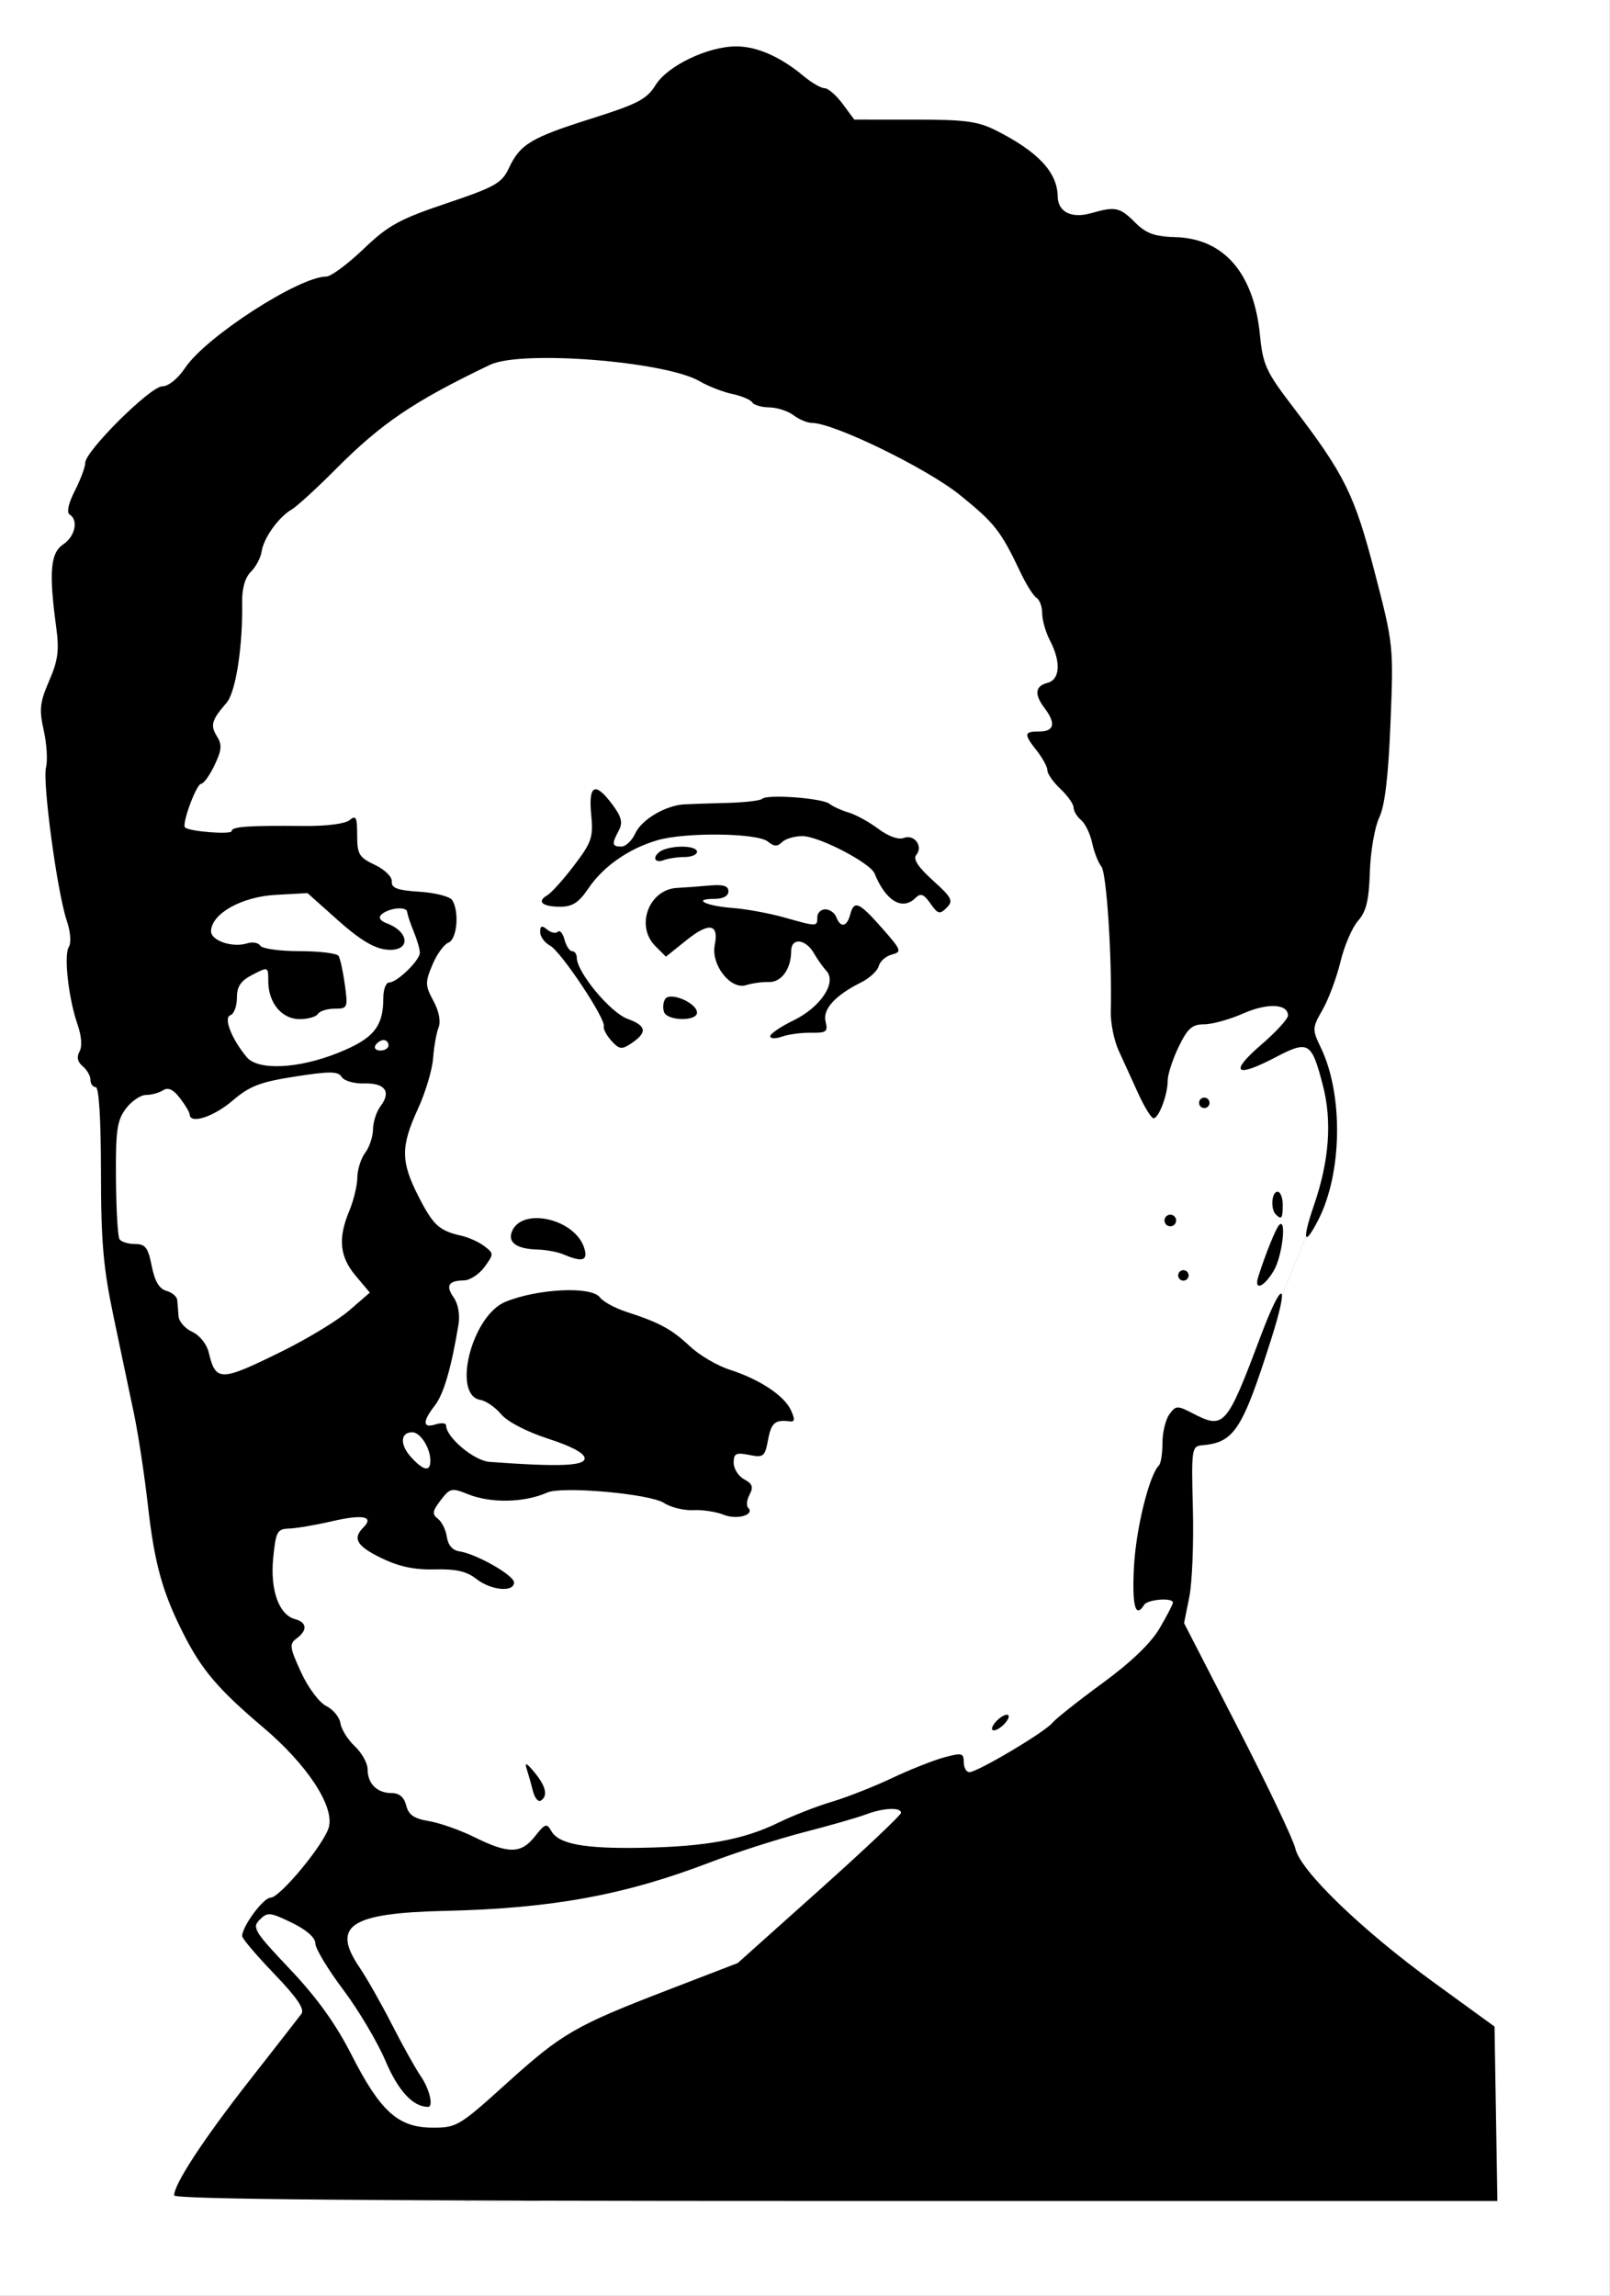
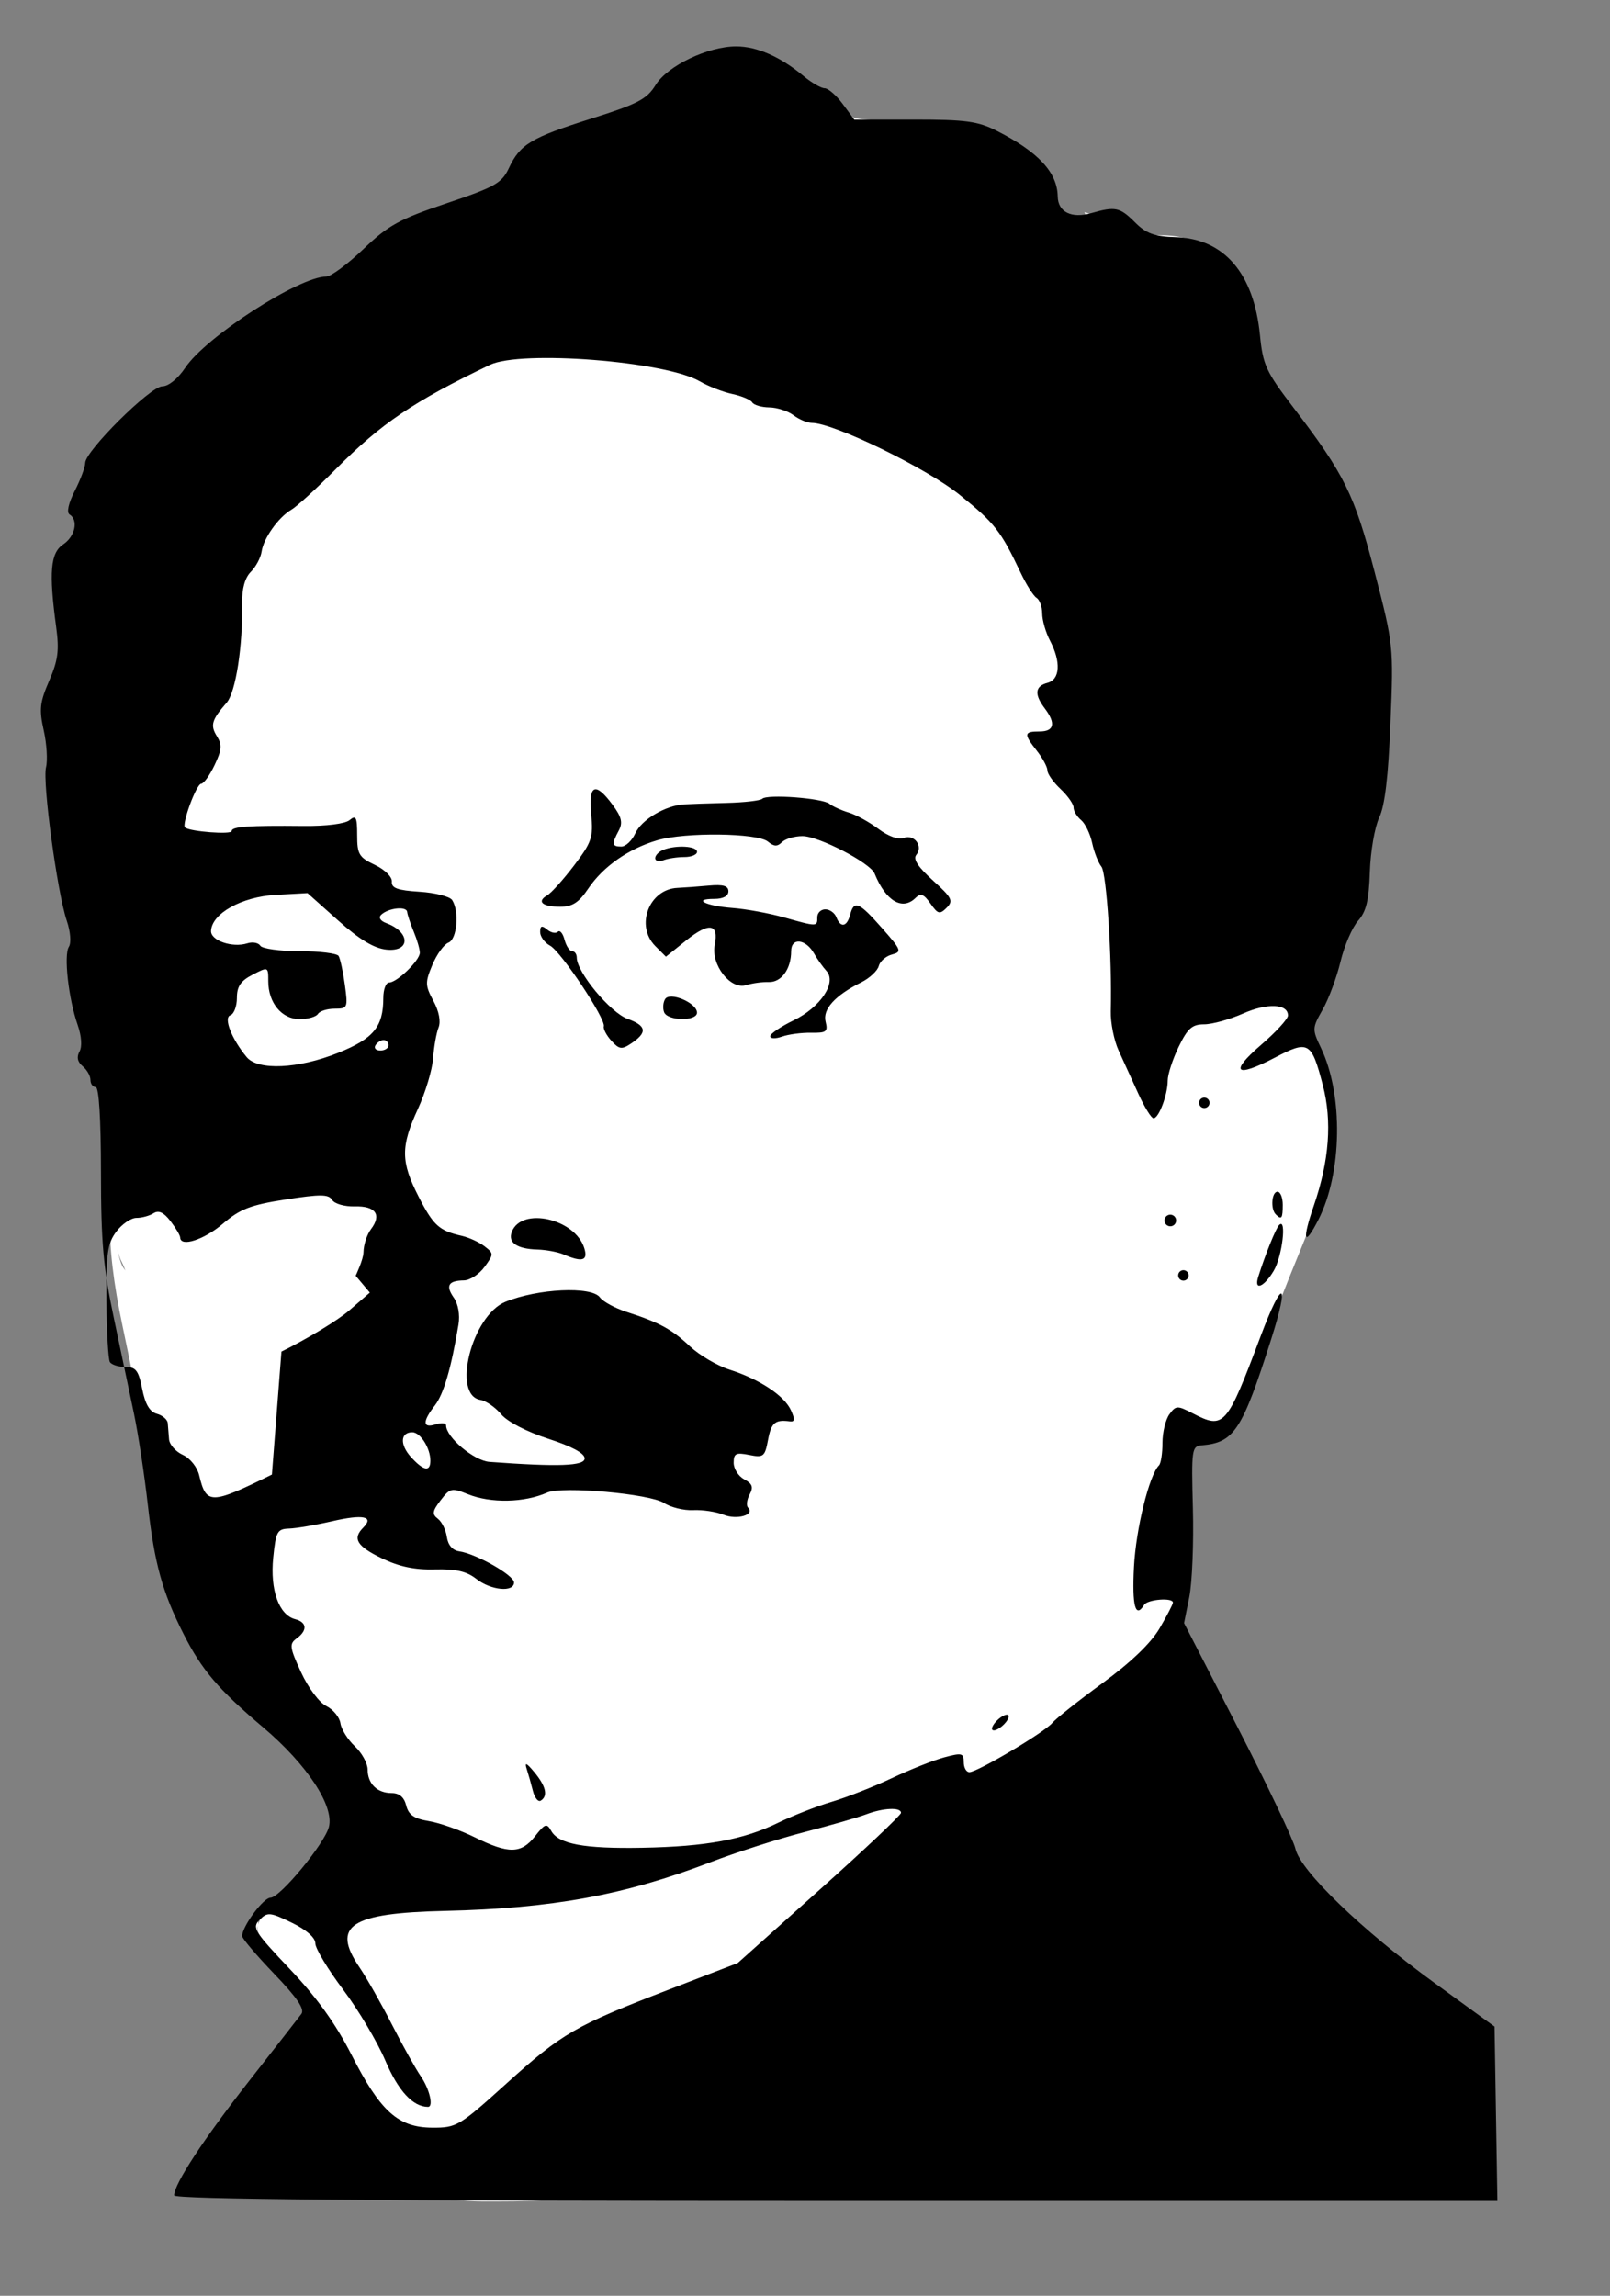
<svg xmlns="http://www.w3.org/2000/svg" version="1.1" viewBox="0 0 307.88 439">
  <rect x="0" y="0" width="307.88" height="439" fill="#808080" stroke="none" />
  <g transform="translate(-1141.1 -234.28)">
    <path d="m1281.8 243.31c-5.342 0.425-10.822 2.938-13.969 7.062-2.167 2.841-4.134 3.894-11.969 6.312-10.886 3.36-14.418 5.509-16.281 9.969-1.227 2.937-2.206 3.488-11.156 6.188-8.582 2.588-10.486 3.593-15.531 8.219-3.918 3.592-7.365 5.767-10.781 6.781-6.481 1.925-19.352 10.605-23.875 16.125-1.942 2.37-4.177 4.312-4.969 4.312-0.792 0-3.815 2.287-6.75 5.062-6.61 6.252-12.202 16.949-10.375 19.875 0.971 1.555 0.726 2.386-1.5 5.031-2.95 3.506-3.274 6.226-1.594 14.062 0.966 4.502 0.847 5.889-1.062 11.125-1.654 4.536-1.991 6.979-1.438 10.156 0.401 2.302 0.651 5.987 0.563 8.188-0.089 2.2 0.761 9.85 1.906 17 1.145 7.15 2.198 16.15 2.344 20 0.146 3.85 0.837 8.714 1.531 10.812 0.694 2.099 1.04 4.737 0.75 5.844-0.378 1.447-0.14 1.858 0.875 1.469 0.097-0.037 0.207-0.084 0.312-0.094-0.11 0.089-0.212 0.214-0.312 0.375-0.406 0.657-0.196 1.824 0.469 2.625 0.328 0.396 0.691 0.701 1.031 0.938-1.275-0.475-1.231-0.324 0.25 1.312 1.214 1.341 1.718 3.852 1.812 8.812l0.156 6.906 0.687-5.562c0.185-1.43 0.478-2.708 0.813-3.906-1.145 5.259-1.306 14.868-0.531 21.406-0.112-0.899-0.237-1.838-0.312-2.812l-0.625-8.125-0.156 8.5c-0.1 5.758 0.693 12.371 2.406 20.5 3.944 18.717 5.239 26.216 6.469 37 2.017 17.687 7.874 28.457 22.25 40.938 7.804 6.775 11.719 12.411 11.719 16.875 0 2.831-5.304 10.072-10.688 14.594-1.175 0.987-1.928 1.74-2.188 2.125 0.171 0.03 0.346 0.049 0.531 0.094 0.953-0.373 2.152-0.297 3.906 0.281l0.5 0.219c-1.776-0.602-3.127-0.754-4.156-0.438 0.255 0.068 0.498 0.125 0.781 0.219l0.5 0.219c-0.51-0.173-0.964-0.308-1.406-0.406-1.088 0.384-1.8 1.329-2.281 2.844-0.175 0.552-0.114 1.183 0.281 2-0.385-0.711-0.53-1.272-0.406-1.594 0.06-0.157 0.095-0.28 0.125-0.406 0.144-0.602-0.029-0.854-0.5-0.562-2.081 1.286-0.807 4.03 4.5 9.594 3.025 3.171 5.5 6.284 5.5 6.938 0 5e-3 4e-4 0.026 0 0.031 0.042 0.05 0.085 0.107 0.125 0.156-0.01-9.8e-4 -0.021 3.3e-4 -0.031 0-0.036-0.045-0.088-0.08-0.125-0.125-0.134 0.807-4.042 6.262-8.844 12.281-9.141 11.459-15.125 20.597-15.125 23.156 0 0.792 6.15-0.733 37.844-0.562 5.755 0.028 12.173 1.983 19.594 2 1.063 3e-3 1.774-3e-3 2.875 0 16.672 0.035 37.139-2.375 63.469-2.375 1.173 5e-5 1.43 0 2.625 0l123.78 1.156-0.281-15.5-0.281-16.75-10.75-8.031c-12.116-9.048-26.75-23.039-26.75-25.594 0-0.928-4.661-10.847-10.344-22.031l-10.313-20.344 0.031-1.75 0.156-15.25 0.219-16.969 3.625-2.094c1.975-0.467 3.567-0.116 4.75-1.469-0.757 0.24-1.578 0.199-2.5-0.125-1.005 0.454-2.123 0.343-3.438-0.25l-0.594-0.375c1.482 0.76 2.713 0.95 3.813 0.531-0.117-0.046-0.224-0.102-0.344-0.156l-0.594-0.375c0.394 0.202 0.763 0.347 1.125 0.469 0.01 3e-3 0.021-3e-3 0.031 0 1.483-0.686 2.723-2.556 3.969-5.688 0.953-2.395 1.638-4.132 2.5-6.312-0.567 1.828-1.643 4.674-2.687 7.062-1.172 2.679-2.307 4.321-3.625 5 0.934 0.28 1.767 0.299 2.531 0 0.28-0.342 0.535-0.721 0.781-1.125 2.141-3.509 5.318-13.557 4.531-14.344-0.049-0.048-0.126-0.059-0.188-0.031 0.572-1.452 1.221-3.086 1.75-4.438 0.175-4e-3 0.479-0.297 0.812-0.812 0.533-0.825 0.969-1.95 0.969-2.5 0-0.232 0.162-0.221 0.188-0.125 3.35-8.593 6.042-14.895 7.75-19.312-0.679 2.003-1.052 2.509-0.406 1.625 1.194-1.632 3.558-9.598 2.875-10.281-0.077-0.077-0.33 0.679-0.625 1.625 1.747-7.639 0.728-16.925-2.719-24.281-0.15 0.236-0.693-0.243-1.313-1.062 0.201 0.069 0.76-0.133 0.844 0.031 0.168 0.327 0.311 0.664 0.469 1 0.077-0.161 0.024-0.568-0.25-1.281-0.188-0.49-0.092-1.377 0.219-2.5-0.127-0.204-0.231-0.418-0.344-0.625 0.127 0.163 0.248 0.336 0.344 0.562 0.318-1.132 0.773-2.305 1.469-3.656 1.333-2.588 2.729-6.519 3.125-8.719 0.396-2.2 1.639-5.215 2.75-6.719 1.433-1.94 2.195-4.992 2.625-10.5 0.334-4.271 1.228-8.906 2-10.281 1.053-1.875 1.422-7 1.469-20.5 0.061-17.6-0.01-18.257-3.312-29.5-3.521-11.983-6.564-17.675-15.344-28.75-4.426-5.583-5.044-6.989-5.938-13.438-0.55-3.966-1.584-8.382-2.312-9.781-2.966-5.698-8.667-9.031-15.406-9.031-2.756 0-4.411-0.695-6.188-2.594-1.172-1.252-1.929-1.867-3.062-2.094-0.411 0.043-0.597 1.216-1.094 1.281-1.674 0.22-3.314-0.852-4.406-1-0.02 2e-3 0.965 1.373 0.188 1.375-4.454 0.011-6.562-1.26-6.562-4.469 0-3.256-3.462-8.158-9.344-11.531-4.899-2.81-5.746-1.379-16.969-1.969-2.41-0.127-1.167-1-1.531-1-10.596-0.012-10.384-0.109-12.969-2.875-1.482-1.586-4.037-3.65-5.688-4.562-1.65-0.913-4.537-2.742-6.406-4.094-2.037-1.474-4.595-2.25-7.344-2.438-0.01-7e-4 -0.021 6.9e-4 -0.031 0zm-104 126.07c-0.142 0.453-0.249 0.946-0.344 1.438 0.045-0.231 0.069-0.463 0.125-0.688 0.062-0.255 0.142-0.504 0.219-0.75zm2.875 0c-0.142 0.453-0.249 0.946-0.344 1.438 0.045-0.231 0.069-0.463 0.125-0.688 0.062-0.255 0.142-0.504 0.219-0.75zm75.25 20.281c0.062 0.01 0.129 0.053 0.188 0.094-0.124-0.074-0.242-0.105-0.375-0.062 0.066-0.021 0.126-0.042 0.188-0.031zm2.875 0c0.062 0.01 0.129 0.053 0.188 0.094-0.124-0.074-0.242-0.105-0.375-0.062 0.066-0.021 0.126-0.042 0.188-0.031zm20.312 1.219c0-6e-3 0.031 6e-3 0.031 0-0.028 0.057-0.062 0.126-0.062 0.188 0-0.062 0-0.13 0.031-0.188zm2.875 0c0-6e-3 0.031 6e-3 0.031 0-0.028 0.057-0.062 0.126-0.062 0.188 0-0.062 0-0.13 0.031-0.188zm4.781 23.031c0.01 0.012 0.021 0.019 0.031 0.031 0.029 0.056 0.043 0.126 0.062 0.188 0.01 0.033 0.021 0.059 0.031 0.094 0.01 0.044 0 0.077 0 0.125-0.018-0.16-0.058-0.316-0.125-0.438zm2.875 0c0.01 0.012 0.021 0.019 0.031 0.031 0.029 0.056 0.043 0.126 0.062 0.188 0.01 0.033 0.021 0.059 0.031 0.094 0.01 0.044 0 0.077 0 0.125-0.018-0.16-0.058-0.316-0.125-0.438zm95.938 10.656c0.082 0.018 0.17 0.041 0.25 0.062 0.157 0.057 0.304 0.119 0.469 0.188 0.095 0.039 0.193 0.101 0.281 0.156-0.321-0.163-0.661-0.301-1-0.406zm2.875 0c0.082 0.018 0.17 0.041 0.25 0.062 0.157 0.057 0.304 0.119 0.469 0.188 0.563 0.233 1.061 0.507 1.5 0.781 0.366 0.278 0.147 1.447 0.156 2.25-0.685-1.561-1.24-2.929-2.375-3.281zm-1.75 0.5c0.257 0.138 0.533 0.288 0.781 0.469-0.261-0.096-0.509-0.278-0.781-0.469zm0.812 0.5c0.092 0.029 0.185 0.042 0.281 0.031 1.477-0.161 0.95 0.821 1.344 1.375 0.014 0.106 0.042 0.22 0.094 0.312-0.569-0.719-1.13-1.284-1.719-1.719zm1.75 1.75c0.063 0.101 0.144 0.179 0.25 0.25 0.232 0.395 0.555 0.655 0.75 1.125 0.039 0.095 0.084 0.188 0.125 0.281-0.382-0.628-0.747-1.175-1.125-1.656zm-208.2 0.18c-0.05 0.144-0.069 0.3-0.094 0.438s-0.053 0.264-0.062 0.406c0.01-0.14 0.01-0.274 0.031-0.406 0-1e-3 0.031 1e-3 0.031 0 0.01-0.03-0.01-0.063 0-0.094 0.023-0.112 0.055-0.228 0.094-0.344zm2.875 0c-0.05 0.144-0.069 0.3-0.094 0.438s-0.053 0.264-0.062 0.406c0.01-0.14 0.01-0.274 0.031-0.406 0-1e-3 0.031 1e-3 0.031 0 0.01-0.03-0.01-0.063 0-0.094 0.023-0.112 0.055-0.228 0.094-0.344zm206.72 0.375c0.209 0.476 0.432 0.94 0.687 1.438-0.057-0.077-0.136-0.131-0.187-0.219-0.212-0.141-0.343-0.355-0.375-0.594-0.099-0.138-0.12-0.357-0.125-0.625zm2.344 7.812c-0.252 0.196 0.698 1.795 1.188 3.906 0.56 2.413 1.215 4.222 1.438 4 0.62-0.62-1.635-7.372-2.5-7.906-0.053-0.032-0.089-0.028-0.125 0zm-232.59 2.125c0.122 0.142 0.253 0.268 0.344 0.438 0.05 0.093 0.079 0.162 0.125 0.25-0.145-0.231-0.306-0.464-0.469-0.688zm5.375 2.812c-1.516 1.185-2.908 2.704-3.844 4.281 0.235-0.457 0.48-0.904 0.75-1.312 0.034-0.052 0.059-0.105 0.094-0.156l1.187-1.25c0.501-0.536 1.147-1.069 1.813-1.562zm2.875 0c-1.516 1.185-2.908 2.704-3.844 4.281 0.235-0.457 0.48-0.904 0.75-1.312 0.034-0.052 0.059-0.105 0.094-0.156l1.187-1.25c0.501-0.536 1.147-1.069 1.813-1.562zm227.66 5.688c-0.155-0.121-0.25 0.925-0.25 2.781 0 2.475 0.199 3.487 0.438 2.25 0.238-1.238 0.238-3.263 0-4.5-0.06-0.309-0.136-0.491-0.188-0.531zm-1.719 12.188c-0.048 0.202 1 1.594-0.312 0.938 0.112-0.363 0.213-0.616 0.312-0.938zm-0.531 3.156c-0.324 1.007-0.698 2.148-1.219 3.5 0.233-0.702 0.508-1.578 0.781-2.625 0.104-0.399 0.286-0.594 0.438-0.875zm-154.59 7.625c0.01-6e-3 0.031 6e-3 0.031 0-0.066 0.072-0.12 0.171-0.156 0.25 0.036-0.084 0.054-0.173 0.125-0.25zm2.875 0c0.01-6e-3 0.031 6e-3 0.031 0-0.056 0.061-0.091 0.122-0.125 0.188 0.034-0.062 0.041-0.13 0.094-0.188zm-0.125 0.25c-0.029 0.07-0.055 0.147-0.062 0.219-0.01 0.082-0.022 0.166 0 0.25-0.048-0.163 0-0.317 0.062-0.469zm-78.719 3.5c0.245 1.1 0.546 1.974 0.875 2.594 0.23 0.433 0.457 0.988 0.688 1.594-0.029-0.051-0.065-0.079-0.094-0.125-0.071-0.113-0.149-0.228-0.219-0.312-0.433-0.522-0.877-1.908-1.25-3.75zm50.656 26.531c0.122-3e-3 0.231 0.035 0.344 0.062-0.207-0.052-0.45-0.051-0.688 0 0.119-0.027 0.231-0.059 0.344-0.062zm2.875 0c0.122-3e-3 0.231 0.035 0.344 0.062-0.207-0.052-0.45-0.051-0.688 0 0.119-0.027 0.231-0.059 0.344-0.062zm-3.5 0.125c0.018-7e-3 0.043 6e-3 0.062 0-0.204 0.068-0.414 0.156-0.625 0.281 0.191-0.113 0.377-0.215 0.563-0.281zm2.875 0c0.018-7e-3 0.043 6e-3 0.062 0-0.204 0.068-0.414 0.156-0.625 0.281 0.191-0.113 0.377-0.215 0.563-0.281zm148.5 17.75c0.01 9e-3 0.021-6e-3 0.031 0 0.152 0.958 0.274 1.882 0.469 2.969-0.196-1.094-0.347-2.008-0.5-2.969zm-173.3 81.96c-0.121 0.226 0 0.26 0.438 0.062-0.149-0.028-0.296-0.043-0.438-0.062zm6.625 2.5c0.146 0.07 0.271 0.12 0.406 0.188 0.123 0.067 0.261 0.154 0.375 0.219 0.049 0.028 0.078 0.066 0.125 0.094-0.276-0.16-0.573-0.327-0.906-0.5zm2.875 0c0.146 0.07 0.271 0.12 0.406 0.188 0.123 0.067 0.261 0.154 0.375 0.219 0.049 0.028 0.078 0.066 0.125 0.094-0.276-0.16-0.573-0.327-0.906-0.5zm0.406 15.406c0.335 0.395 0.716 0.798 1.031 1.188-0.01-9.8e-4 -0.021 3.3e-4 -0.031 0-0.32-0.395-0.658-0.784-1-1.188zm28.344 22.406c-0.114 0.086-0.231 0.2-0.344 0.281-0.314 0.227-0.637 0.457-0.937 0.656-0.191 0.127-0.408 0.259-0.594 0.375 0.581-0.371 1.192-0.817 1.875-1.312zm2.875 0c-0.114 0.086-0.231 0.2-0.344 0.281-0.314 0.227-0.637 0.457-0.937 0.656-0.191 0.127-0.408 0.259-0.594 0.375-0.139 0.086-0.272 0.139-0.406 0.219 0.671-0.415 1.457-0.933 2.281-1.531zm-7.344 2.625c-0.411 0.157-0.818 0.299-1.219 0.406-0.201 0.054-0.396 0.087-0.594 0.125-0.139 0.024-0.268 0.046-0.406 0.062 0.631-0.137 1.331-0.339 2.219-0.594zm2.875 0c-0.411 0.157-0.818 0.299-1.219 0.406-0.201 0.054-0.396 0.087-0.594 0.125-0.139 0.024-0.268 0.046-0.406 0.062 0.631-0.137 1.331-0.339 2.219-0.594z" fill="#fff" />
-     <path d="m1141.1 234.28v439h307.86v-439h-307.86zm140.72 9.031c0.01 6.9e-4 0.021-7e-4 0.031 0 2.748 0.187 5.306 0.964 7.344 2.438 1.869 1.352 4.756 3.181 6.406 4.094 1.65 0.913 4.206 2.977 5.688 4.562 2.584 2.766 2.368 2.863 12.964 2.875 0.365 4e-4 -0.874 0.884 1.536 1.01 11.223 0.589 12.069-0.851 16.969 1.959 5.881 3.373 9.344 8.286 9.344 11.541 0 3.208 2.111 4.484 6.565 4.473 0.778-2e-3 -0.21-1.387-0.191-1.389 1.092 0.148 2.735 1.232 4.409 1.011 0.497-0.066 0.68-1.249 1.091-1.293 1.133 0.226 1.891 0.841 3.062 2.094 1.777 1.899 3.432 2.594 6.188 2.594 6.739 0 12.441 3.333 15.406 9.031 0.728 1.4 1.763 5.815 2.312 9.781 0.894 6.448 1.512 7.855 5.938 13.438 8.78 11.075 11.823 16.767 15.344 28.75 3.303 11.243 3.374 11.9 3.312 29.5-0.047 13.5-0.416 18.625-1.469 20.5-0.772 1.375-1.666 6.01-2 10.281-0.431 5.508-1.192 8.56-2.625 10.5-1.111 1.504-2.354 4.519-2.75 6.719-0.396 2.2-1.792 6.131-3.125 8.719-0.696 1.351-1.155 2.533-1.473 3.665-0.191-0.453-0.489-0.688-0.714-1.071-0.212-0.141-0.343-0.355-0.375-0.594-0.394-0.554 0.222-2.518-0.272-2.893-0.439-0.274-0.937-0.548-1.5-0.781-0.165-0.068-0.312-0.131-0.469-0.188-0.08-0.021-0.168-0.044-0.25-0.062 1.699 0.527 2.081 3.243 3.58 5.652-0.31 1.123-0.407 2.01-0.219 2.5 0.761 1.984-0.094 1.581-1.125 0.188 0.094 0.18 0.81-0.103 0.906 0.085 3.877 7.559 5.046 17.466 3.156 25.496-0.048 0.202 1.005 1.585-0.308 0.929 0.473-1.538 0.861-2.844 0.969-2.737 0.683 0.684-1.681 8.649-2.875 10.281-0.884 1.209 0.115-0.132 1.237-4.438 0.139-0.532 0.45-0.714 0.585-1.201-1.337 4.284-4.682 11.762-9.254 23.504 0.258-0.219-0.098-0.397-0.098-0.054 0 0.55-0.436 1.675-0.969 2.5-0.333 0.516-0.638 0.808-0.812 0.812-0.529 1.351-1.178 2.985-1.75 4.438 0.062-0.027 0.139-0.017 0.188 0.031 0.787 0.787-2.39 10.835-4.531 14.344-0.246 0.404-0.502 0.783-0.781 1.125-0.764 0.299-1.597 0.28-2.531 0 1.318-0.679 2.453-2.321 3.625-5 1.045-2.388 2.12-5.234 2.687-7.062-0.862 2.181-1.547 3.917-2.5 6.312-1.246 3.131-2.486 5.001-3.969 5.688-0.01-3e-3 -0.022 3e-3 -0.031 0-0.362-0.121-0.731-0.267-1.125-0.469l0.594 0.375c0.12 0.054 0.227 0.111 0.344 0.156-1.1 0.419-2.33 0.229-3.813-0.531l0.594 0.375c1.314 0.593 2.432 0.704 3.438 0.25 0.922 0.324 1.743 0.365 2.5 0.125-1.183 1.353-2.776 0.99-4.751 1.457l-3.624 2.106-0.219 16.969-0.156 15.25-0.031 1.75 10.313 20.344c5.683 11.185 10.344 21.103 10.344 22.031 0 2.555 14.634 16.546 26.75 25.594l10.75 8.031 0.281 16.75 0.281 15.487-123.78-1.136c-1.195 0-1.449 5e-5 -2.622 0-26.33 0-46.798 2.403-63.47 2.368-1.101-3e-3 -1.812 3e-3 -2.875 0-7.421-0.017-13.842-1.96-19.596-1.988-31.694-0.17-37.841 1.342-37.841 0.55 0-2.559 5.984-11.697 15.125-23.156 4.802-6.02 8.71-11.474 8.844-12.281 0.037 0.045 0.089 0.08 0.125 0.125 0.01 3.3e-4 0.021-9.8e-4 0.031 0-0.04-0.05-0.083-0.106-0.125-0.156 4e-4 -5e-3 0-0.027 0-0.031 0-0.653-2.475-3.766-5.5-6.938-5.307-5.564-6.581-8.308-4.5-9.594 0.471-0.291 0.644-0.039 0.5 0.562 0.481-1.515 1.194-2.46 2.281-2.844 0.443 0.098 0.896 0.233 1.406 0.406l-0.5-0.219c-0.283-0.093-0.526-0.151-0.781-0.219 1.03-0.317 2.381-0.165 4.156 0.438l-0.5-0.219c-1.754-0.578-2.953-0.654-3.906-0.281-0.185-0.044-0.36-0.063-0.531-0.094 0.26-0.385 1.012-1.138 2.188-2.125 5.383-4.522 10.688-11.763 10.688-14.594 0-4.464-3.914-10.1-11.719-16.875-14.376-12.48-20.233-23.251-22.25-40.938-1.23-10.784-2.525-18.283-6.469-37-1.713-8.129-2.506-14.742-2.406-20.5l0.156-8.5 0.625 8.125c0.075 0.974 0.2 1.913 0.312 2.812-0.774-6.538-0.614-16.147 0.531-21.406-0.335 1.199-0.628 2.476-0.813 3.906l-0.687 5.562-0.156-6.906c-0.094-4.96-0.599-7.471-1.812-8.812-1.481-1.637-1.525-1.788-0.25-1.312-0.34-0.237-0.703-0.542-1.031-0.938-0.665-0.801-0.875-1.968-0.469-2.625 0.1-0.161 0.202-0.286 0.312-0.375-0.105 0.01-0.215 0.056-0.312 0.094-1.015 0.389-1.253-0.022-0.875-1.469 0.289-1.107-0.056-3.745-0.75-5.844-0.694-2.099-1.385-6.963-1.531-10.812-0.146-3.85-1.198-12.85-2.344-20-1.146-7.15-1.995-14.8-1.906-17 0.089-2.2-0.161-5.885-0.563-8.188-0.553-3.177-0.216-5.62 1.438-10.156 1.909-5.236 2.028-6.623 1.062-11.125-1.68-7.836-1.356-10.557 1.594-14.062 2.225-2.645 2.471-3.477 1.5-5.031-1.827-2.926 3.765-13.623 10.375-19.875 2.935-2.776 5.958-5.062 6.75-5.062 0.792 0 3.026-1.942 4.969-4.312 4.524-5.52 17.394-14.2 23.875-16.125 3.417-1.015 6.864-3.189 10.781-6.781 5.045-4.625 6.95-5.631 15.531-8.219 8.95-2.699 9.929-3.251 11.156-6.188 1.863-4.459 5.395-6.609 16.281-9.969 7.835-2.418 9.801-3.471 11.969-6.312 3.147-4.125 8.627-6.637 13.969-7.062l2e-4 -7e-5v2e-5zm-91.344 359.03c-0.03 0.126-0.065 0.249-0.125 0.406-0.123 0.321 0.021 0.883 0.406 1.594-0.395-0.817-0.456-1.448-0.281-2zm-12.7-232.96c-0.077 0.246-0.157 0.495-0.219 0.75-0.056 0.224-0.08 0.457-0.125 0.688 0.095-0.491 0.202-0.985 0.344-1.438zm2.875 0c-0.077 0.246-0.157 0.495-0.219 0.75-0.056 0.224-0.08 0.457-0.125 0.688 0.095-0.491 0.202-0.985 0.344-1.438zm75.25 20.281c-0.062-0.01-0.121 0.01-0.188 0.031 0.133-0.043 0.251-0.011 0.375 0.062-0.059-0.04-0.126-0.084-0.188-0.094zm2.875 0c-0.062-0.01-0.121 0.01-0.188 0.031 0.133-0.043 0.251-0.011 0.375 0.062-0.059-0.04-0.126-0.084-0.188-0.094zm20.312 1.219c-0.029 0.058-0.031 0.126-0.031 0.188-1e-4 -0.061 0.034-0.13 0.062-0.188 0 6e-3 -0.028-6e-3 -0.031 0zm2.875 0c-0.029 0.058-0.031 0.126-0.031 0.188-1e-4 -0.061 0.034-0.13 0.062-0.188 0 6e-3 -0.028-6e-3 -0.031 0zm4.781 23.031c0.067 0.121 0.107 0.278 0.125 0.438 0-0.048 0.01-0.081 0-0.125-0.01-0.035-0.021-0.061-0.031-0.094-0.019-0.062-0.033-0.132-0.062-0.188-0.01-0.012-0.024-0.019-0.031-0.031v-1e-4zm2.875 0c0.067 0.121 0.107 0.278 0.125 0.438 0-0.048 0.01-0.081 0-0.125-0.01-0.035-0.021-0.061-0.031-0.094-0.019-0.062-0.033-0.132-0.062-0.188-0.01-0.012-0.024-0.019-0.031-0.031v-1e-4zm95.946 10.67c1.759 0.545 3.245 1.814 4.808 4.384-0.041-0.093-0.086-0.187-0.125-0.281-0.195-0.47-0.513-0.708-0.746-1.103-0.212-0.141-0.343-0.355-0.375-0.594-0.394-0.554 0.133-1.536-1.344-1.375-0.515 0.056-0.937-0.548-1.5-0.781-0.165-0.068-0.312-0.131-0.469-0.188-0.08-0.021-0.168-0.044-0.25-0.062zm-204.5 2.92c-0.039 0.116-0.071 0.232-0.094 0.344-0.01 0.03 0.01 0.064 0 0.094 0.025-0.138 0.044-0.294 0.094-0.438v5e-5zm-0.094 0.438c-1e-4 1e-3 -0.031-1e-3 -0.031 0-0.022 0.132-0.024 0.266-0.031 0.406 0.01-0.142 0.037-0.269 0.062-0.406zm2.969-0.438c-0.039 0.116-0.071 0.232-0.094 0.344-0.01 0.03 0.01 0.064 0 0.094 0.025-0.138 0.044-0.294 0.094-0.438v5e-5zm-0.094 0.438c-1e-4 1e-3 -0.031-1e-3 -0.031 0-0.022 0.132-0.024 0.266-0.031 0.406 0.01-0.142 0.037-0.269 0.062-0.406zm209.15 7.759c0.036-0.028 0.072-0.032 0.125 0 0.865 0.534 3.111 7.286 2.491 7.906-0.222 0.222-0.878-1.587-1.437-4-0.49-2.111-1.43-3.71-1.179-3.906zm-232.59 2.116c0.163 0.223 0.324 0.456 0.469 0.688-0.046-0.088-0.075-0.157-0.125-0.25-0.091-0.17-0.221-0.295-0.344-0.438zm5.375 2.812c-0.666 0.493-1.312 1.027-1.813 1.562l-1.187 1.25c-0.035 0.051-0.06 0.105-0.094 0.156-0.27 0.409-0.515 0.855-0.75 1.312 0.936-1.577 2.328-3.097 3.844-4.281h2e-4zm2.875 0c-0.666 0.493-1.312 1.027-1.813 1.562l-1.187 1.25c-0.035 0.051-0.06 0.105-0.094 0.156-0.27 0.409-0.515 0.855-0.75 1.312 0.936-1.577 2.328-3.097 3.844-4.281h2e-4zm227.64 5.696c0.052 0.04 0.128 0.222 0.187 0.531 0.238 1.238 0.238 3.263 0 4.5-0.238 1.238-0.437 0.225-0.437-2.25 0-1.856 0.095-2.902 0.25-2.781zm-156.83 22.96c-0.071 0.077-0.089 0.166-0.125 0.25 0.036-0.079 0.09-0.178 0.156-0.25 0 6e-3 -0.026-6e-3 -0.031 0h-3e-4zm-0.125 0.25c-0.065 0.152-0.11 0.306-0.062 0.469-0.022-0.084-0.01-0.168 0-0.25s0.026-0.14 0.062-0.219zm3-0.25c-0.199 0.217-0.262 0.466-0.187 0.719-0.022-0.084-0.01-0.168 0-0.25 0.016-0.163 0.086-0.324 0.219-0.469 0 6e-3 -0.026-6e-3 -0.031 0h-3e-4zm-78.844 3.75c0.373 1.842 0.817 3.228 1.25 3.75 0.07 0.084 0.148 0.2 0.219 0.312 0.029 0.046 0.065 0.074 0.094 0.125-0.231-0.606-0.458-1.161-0.688-1.594-0.329-0.619-0.63-1.494-0.875-2.594h-2e-4zm50.656 26.531c-0.112 3e-3 -0.225 0.035-0.344 0.062 0.237-0.051 0.48-0.052 0.688 0-0.112-0.028-0.222-0.066-0.344-0.062zm2.875 0c-0.112 3e-3 -0.225 0.035-0.344 0.062 0.237-0.051 0.48-0.052 0.688 0-0.112-0.028-0.222-0.066-0.344-0.062zm-3.5 0.125c-0.185 0.067-0.371 0.168-0.563 0.281 0.211-0.125 0.421-0.213 0.625-0.281-0.019 6e-3 -0.044-7e-3 -0.062 0h-4e-4zm2.875 0c-0.185 0.067-0.371 0.168-0.563 0.281 0.211-0.125 0.421-0.213 0.625-0.281-0.019 6e-3 -0.044-7e-3 -0.062 0h-4e-4zm148.5 17.75c0.153 0.961 0.304 1.875 0.5 2.969-0.194-1.087-0.317-2.011-0.469-2.969-0.01-6e-3 -0.021 9e-3 -0.031 0h-2e-4zm0.719 5.594c-0.027 0.214-0.096 0.421-0.156 0.625 0.06-0.203 0.13-0.412 0.156-0.625zm-1.938 3.344c-0.072 0.079-0.141 0.137-0.219 0.219l0.219-0.219zm2.875 0c-0.072 0.079-0.141 0.137-0.219 0.219l0.219-0.219zm-1.938 17.156c-0.123 0.26-0.263 0.518-0.406 0.781 0.144-0.263 0.283-0.521 0.406-0.781zm-173.1 55.87c0.141 0.019 0.288 0.034 0.438 0.062-0.433 0.198-0.558 0.163-0.438-0.062zm6.625 2.5c0.334 0.173 0.63 0.34 0.906 0.5-0.047-0.028-0.076-0.066-0.125-0.094-0.114-0.065-0.252-0.152-0.375-0.219-0.135-0.067-0.26-0.118-0.406-0.188v-5e-5zm2.875 0c0.334 0.173 0.63 0.34 0.906 0.5-0.047-0.028-0.076-0.066-0.125-0.094-0.114-0.065-0.252-0.152-0.375-0.219-0.135-0.067-0.26-0.118-0.406-0.188v-5e-5zm0.406 15.406c0.342 0.403 0.68 0.792 1 1.188 0.01 3.3e-4 0.021-9.8e-4 0.031 0-0.315-0.39-0.697-0.792-1.031-1.188h3e-4zm2.781 7.875c0.421 0.718 0.837 1.447 1.25 2.219-0.412-0.767-0.828-1.504-1.25-2.219zm2.875 0c0.421 0.718 0.837 1.447 1.25 2.219-0.412-0.767-0.828-1.504-1.25-2.219zm22.688 14.531c-0.683 0.496-1.294 0.941-1.875 1.312 0.186-0.116 0.403-0.248 0.594-0.375 0.3-0.199 0.623-0.43 0.937-0.656 0.113-0.082 0.229-0.196 0.344-0.281zm2.875 0c-0.824 0.598-1.61 1.117-2.281 1.531 0.135-0.08 0.267-0.132 0.406-0.219 0.186-0.116 0.403-0.248 0.594-0.375 0.3-0.199 0.623-0.43 0.937-0.656 0.113-0.082 0.229-0.196 0.344-0.281zm-7.344 2.625c-0.888 0.254-1.587 0.457-2.219 0.594 0.139-0.017 0.267-0.038 0.406-0.062 0.198-0.038 0.393-0.071 0.594-0.125 0.401-0.107 0.808-0.249 1.219-0.406zm2.875 0c-0.888 0.254-1.587 0.457-2.219 0.594 0.139-0.017 0.267-0.038 0.406-0.062 0.198-0.038 0.393-0.071 0.594-0.125 0.401-0.107 0.808-0.249 1.219-0.406z" fill="#fff" />
-     <path d="m1174.4 654.08c0-2.182 5.613-10.746 14.371-21.928 4.954-6.325 9.435-12.072 9.957-12.77 0.68-0.909-0.796-3.088-5.189-7.663-3.377-3.516-6.138-6.77-6.135-7.23 0.01-1.855 4.063-7.337 5.427-7.337 1.821 0 10.373-10.368 11.169-13.541 1.013-4.036-4.202-11.931-12.548-18.999-8.635-7.312-11.779-11.008-15.314-18.006-3.999-7.917-5.498-13.349-6.758-24.502-0.65-5.749-1.842-13.602-2.65-17.452s-2.558-12.175-3.891-18.5c-1.99-9.443-2.425-14.406-2.431-27.75-0.01-10.161-0.383-16.25-1.008-16.25-0.55 0-1-0.62-1-1.378 0-0.758-0.669-1.933-1.487-2.612-0.993-0.824-1.195-1.756-0.609-2.804 0.538-0.961 0.396-2.954-0.365-5.138-1.741-4.997-2.673-13.312-1.668-14.895 0.483-0.762 0.311-2.891-0.404-5-1.814-5.347-4.675-26.499-3.966-29.322 0.333-1.327 0.136-4.509-0.439-7.071-0.895-3.996-0.747-5.342 1.041-9.469 1.705-3.934 1.949-5.813 1.338-10.311-1.417-10.431-1.101-14.15 1.339-15.771 2.296-1.524 2.965-4.65 1.227-5.725-0.607-0.375-0.219-2.13 1-4.519 1.096-2.148 1.993-4.556 1.993-5.351 0-2.253 12.473-14.635 14.743-14.635 1.177 0 2.977-1.46 4.378-3.552 3.972-5.931 21.731-17.406 26.986-17.438 0.884-5e-3 4.073-2.368 7.087-5.25 4.759-4.551 6.849-5.702 15.893-8.75 9.289-3.13 10.576-3.856 11.921-6.722 2.154-4.59 4.219-5.83 15.801-9.487 8.842-2.792 10.586-3.703 12.258-6.408 2.279-3.688 10.006-7.393 15.419-7.393 3.951 0 8.452 1.977 12.842 5.641 1.555 1.298 3.383 2.359 4.062 2.359s2.233 1.35 3.453 3l2.218 3h11.51c9.777 0 12.144 0.322 15.72 2.137 7.971 4.047 11.6 7.953 11.675 12.563 0.048 2.985 2.651 4.27 6.445 3.182 4.58-1.314 5.432-1.132 8.346 1.781 2.124 2.124 3.694 2.695 7.746 2.816 9.276 0.277 14.977 6.902 16.143 18.758 0.557 5.666 1.162 6.977 6.348 13.762 9.846 12.882 11.727 16.692 15.597 31.592 3.581 13.788 3.607 14.036 3.014 28.751-0.416 10.322-1.073 15.845-2.159 18.133-0.859 1.809-1.664 6.474-1.789 10.365-0.176 5.473-0.688 7.594-2.258 9.367-1.117 1.261-2.625 4.767-3.352 7.792s-2.26 7.15-3.408 9.167c-2.033 3.573-2.041 3.763-0.309 7.396 4.268 8.95 4.038 23.876-0.505 32.781-2.754 5.398-3.193 4.042-0.874-2.699 2.949-8.57 3.51-16.144 1.707-23.038-2.17-8.299-2.718-8.613-9.148-5.247-7.566 3.961-8.79 2.854-2.672-2.415 2.839-2.445 5.162-4.978 5.163-5.628 9e-4 -2.263-3.944-2.435-8.6-0.376-2.56 1.132-5.907 2.059-7.438 2.059-2.292 0-3.153 0.762-4.873 4.316-1.149 2.374-2.089 5.269-2.089 6.435 0 2.718-1.718 7.262-2.725 7.208-0.426-0.022-1.739-2.16-2.918-4.75-1.179-2.59-2.865-6.284-3.746-8.21-0.881-1.925-1.555-5.3-1.498-7.5 0.261-10.059-0.795-26.416-1.786-27.643-0.603-0.746-1.401-2.788-1.775-4.538s-1.326-3.717-2.115-4.372c-0.79-0.655-1.436-1.733-1.436-2.395 0-0.662-1.125-2.26-2.5-3.552s-2.5-2.885-2.5-3.539c0-0.655-0.9-2.335-2-3.733-2.581-3.281-2.521-3.727 0.5-3.727 2.809 0 3.148-1.558 0.968-4.441-2.012-2.661-1.841-4.228 0.532-4.849 2.42-0.633 2.625-3.988 0.494-8.075-0.822-1.575-1.494-3.911-1.494-5.191s-0.487-2.628-1.083-2.996c-0.596-0.368-1.965-2.532-3.043-4.809-3.787-7.996-4.931-9.459-11.624-14.863-6.346-5.123-24.14-13.784-28.309-13.779-0.857 1e-3 -2.432-0.659-3.5-1.466-1.067-0.808-3.152-1.482-4.632-1.5-1.48-0.018-2.948-0.447-3.261-0.955-0.314-0.508-2.028-1.231-3.809-1.608-1.781-0.377-4.588-1.471-6.239-2.431-6.592-3.837-34.147-6-40.099-3.147-14.61 7.002-20.753 11.159-29.505 19.965-3.632 3.654-7.435 7.129-8.45 7.722-2.5 1.459-5.347 5.458-5.721 8.034-0.169 1.161-1.091 2.896-2.049 3.854-1.129 1.129-1.717 3.203-1.671 5.888 0.144 8.328-1.222 17.138-2.968 19.146-2.866 3.295-3.165 4.323-1.862 6.409 1.02 1.633 0.939 2.629-0.45 5.541-0.931 1.953-2.078 3.55-2.549 3.55-0.914 0-3.78 7.766-3.088 8.367 0.899 0.781 8.912 1.393 8.912 0.681 0-0.858 3.197-1.083 13.808-0.975 4.31 0.044 7.9-0.416 8.75-1.122 1.215-1.009 1.442-0.557 1.442 2.879 0 3.647 0.355 4.244 3.379 5.679 1.911 0.907 3.323 2.297 3.25 3.199-0.101 1.243 1.072 1.672 5.311 1.942 2.992 0.19 5.798 0.909 6.235 1.598 1.398 2.201 0.929 7.498-0.72 8.13-0.85 0.326-2.234 2.242-3.076 4.258-1.4 3.352-1.383 3.94 0.202 6.883 1.074 1.994 1.447 3.934 0.982 5.099-0.413 1.034-0.882 3.681-1.042 5.881-0.16 2.2-1.467 6.559-2.906 9.686-3.309 7.193-3.285 10.093 0.135 16.77 2.823 5.512 3.924 6.511 8.25 7.492 1.375 0.312 3.332 1.208 4.348 1.992 1.797 1.386 1.797 1.494 0 3.961-1.016 1.395-2.785 2.551-3.931 2.568-2.986 0.045-3.548 1.005-1.935 3.308 0.836 1.194 1.201 3.278 0.896 5.119-1.382 8.341-2.836 13.32-4.523 15.49-2.406 3.095-2.354 4.408 0.146 3.615 1.1-0.349 2.001-0.267 2.001 0.183 0 2.279 5.335 6.766 8.3 6.985 13.21 0.976 18.198 0.793 18.198-0.668 0-0.974-2.446-2.293-6.97-3.76-4.117-1.335-7.801-3.25-9-4.679-1.116-1.331-2.897-2.564-3.958-2.74-5.505-0.916-1.647-16.11 4.761-18.749 6.171-2.542 16.49-3.033 18.082-0.861 0.597 0.815 2.885 2.063 5.085 2.774 6.313 2.04 8.628 3.297 12.134 6.59 1.801 1.691 5.207 3.696 7.57 4.454 5.75 1.846 10.468 4.965 11.746 7.764 0.791 1.734 0.742 2.254-0.202 2.131-2.838-0.368-3.557 0.242-4.176 3.542-0.603 3.215-0.866 3.424-3.611 2.875-2.526-0.505-2.961-0.285-2.961 1.498 0 1.149 0.906 2.575 2.013 3.167 1.566 0.838 1.796 1.482 1.035 2.904-0.538 1.005-0.669 2.135-0.292 2.512 1.373 1.373-2.122 2.388-4.673 1.356-1.421-0.575-4.041-0.971-5.822-0.881-1.781 0.09-4.288-0.525-5.572-1.365-2.691-1.763-19.501-3.265-22.346-1.996-4.36 1.944-10.781 2.077-15.157 0.313-3.113-1.255-3.427-1.185-5.22 1.158-1.586 2.073-1.676 2.668-0.535 3.532 0.755 0.572 1.529 2.142 1.72 3.49 0.218 1.538 1.092 2.557 2.347 2.737 3.245 0.465 10.5 4.585 10.5 5.963 0 1.935-4.419 1.516-7.216-0.684-1.847-1.453-3.887-1.919-7.934-1.813-3.849 0.1-6.827-0.526-10.149-2.134-4.778-2.313-5.642-3.757-3.518-5.881 2.12-2.12-0.057-2.564-5.927-1.209-3.166 0.731-6.881 1.366-8.256 1.411-2.283 0.075-2.548 0.558-3.051 5.577-0.617 6.158 1.087 10.94 4.189 11.751 2.279 0.596 2.396 2.143 0.279 3.691-1.423 1.04-1.337 1.693 0.845 6.441 1.37 2.982 3.476 5.803 4.833 6.478 1.323 0.657 2.542 2.14 2.709 3.295s1.404 3.135 2.75 4.399 2.447 3.255 2.447 4.424c0 2.734 1.818 4.526 4.591 4.526 1.472 0 2.387 0.779 2.787 2.37 0.452 1.801 1.498 2.52 4.358 2.994 2.07 0.343 6.014 1.738 8.764 3.099 6.468 3.202 8.865 3.16 11.506-0.198 1.917-2.438 2.255-2.551 3.1-1.039 1.418 2.534 6.274 3.436 17.394 3.233 12.192-0.223 19.408-1.55 26.028-4.79 2.766-1.353 7.371-3.156 10.234-4.006 2.863-0.85 8.026-2.88 11.472-4.511 3.446-1.631 7.953-3.421 10.016-3.978 3.383-0.914 3.75-0.825 3.75 0.906 0 1.056 0.484 1.919 1.075 1.919 1.538 0 14.35-7.603 15.842-9.401 0.688-0.829 5.013-4.258 9.611-7.62 5.425-3.967 9.257-7.643 10.916-10.474 1.406-2.399 2.556-4.619 2.556-4.933 0-0.995-4.854-0.617-5.5 0.428-1.674 2.708-2.339 0.229-1.95-7.26 0.379-7.29 2.904-17.527 4.786-19.41 0.365-0.365 0.664-2.303 0.664-4.306s0.595-4.456 1.323-5.451c1.238-1.694 1.521-1.706 4.45-0.191 6.025 3.116 6.477 2.602 13.042-14.851 4.168-11.08 5.569-10.6 1.976 0.677-5.566 17.469-7.067 19.762-13.291 20.298-1.898 0.164-1.984 0.781-1.684 12.083 0.174 6.551-0.134 14.161-0.685 16.911l-1.001 5 10.314 20.061c5.673 11.034 10.61 21.412 10.973 23.063 0.926 4.215 12.678 15.562 26.582 25.666l11.5 8.356 0.274 16.677 0.274 16.677h-126.52c-89.343 0-126.52-0.315-126.52-1.072zm63.532-21.379c10.702-9.666 13.084-11.043 31.105-17.987l13.136-5.062 15.614-13.971c8.588-7.684 15.614-14.321 15.614-14.75 0-1.111-3.386-0.963-6.685 0.291-1.548 0.589-6.865 2.116-11.815 3.394s-13.05 3.877-18 5.776c-16.343 6.268-30.255 8.817-50.669 9.284-18.172 0.415-21.808 2.81-16.39 10.794 1.39 2.048 4.187 6.977 6.215 10.953 2.029 3.976 4.511 8.424 5.516 9.883 1.67 2.425 2.474 5.846 1.375 5.846-2.874 0-5.693-3.05-8.14-8.806-1.538-3.618-5.183-9.752-8.101-13.631-2.918-3.879-5.306-7.848-5.306-8.821 0-1.105-1.69-2.589-4.51-3.959-4.163-2.023-4.635-2.066-6.135-0.566s-1.055 2.227 5.794 9.454c5.138 5.421 8.75 10.443 11.745 16.329 5.525 10.859 8.928 13.937 15.444 13.973 4.676 0.026 5.149-0.254 14.194-8.425zm-14.532-119.11c0-2.417-1.916-5.434-3.452-5.434-2.296 0-2.419 2.362-0.247 4.75 2.397 2.635 3.699 2.876 3.699 0.684zm-28.481-20.859c4.939-2.434 10.764-5.968 12.943-7.853l3.962-3.428-2.712-3.224c-3.073-3.652-3.414-7.147-1.212-12.416 0.825-1.974 1.514-4.842 1.532-6.372 0.018-1.53 0.693-3.656 1.5-4.723s1.482-3.093 1.5-4.5c0.018-1.407 0.661-3.39 1.431-4.406 2.094-2.763 0.882-4.465-3.099-4.352-1.941 0.055-3.867-0.497-4.327-1.24-0.685-1.108-2.217-1.123-8.887-0.085-6.738 1.048-8.708 1.809-12.014 4.639-3.582 3.066-8.103 4.526-8.159 2.635-0.012-0.412-0.851-1.827-1.863-3.144-1.286-1.672-2.259-2.124-3.228-1.5-0.763 0.492-2.236 0.894-3.272 0.894s-2.771 1.182-3.853 2.626c-1.685 2.249-1.956 4.161-1.886 13.312 0.045 5.877 0.343 11.108 0.662 11.624 0.319 0.516 1.652 0.938 2.962 0.938 2.001 0 2.516 0.675 3.215 4.21 0.577 2.918 1.439 4.376 2.809 4.75 1.087 0.297 2.021 1.102 2.076 1.79s0.168 2.078 0.25 3.09c0.082 1.012 1.262 2.346 2.622 2.966 1.402 0.639 2.761 2.332 3.138 3.91 1.348 5.637 2.199 5.628 13.908-0.141zm10.833-57.126c6.778-2.713 8.648-4.982 8.648-10.496 0-1.624 0.499-2.953 1.109-2.953 1.502 0 5.852-4.21 5.874-5.685 0.01-0.652-0.507-2.452-1.149-4-0.641-1.548-1.214-3.265-1.272-3.815-0.122-1.15-3.614-0.764-4.979 0.551-0.547 0.527-0.143 1.17 1 1.593 4.619 1.71 4.641 5.537 0.028 5.064-2.383-0.244-5.128-1.9-9.25-5.578l-5.861-5.23-6.084 0.337c-6.495 0.36-12.248 3.574-12.36 6.905-0.062 1.85 4.098 3.262 6.946 2.358 1.007-0.32 2.12-0.113 2.474 0.46 0.354 0.572 3.74 1.041 7.525 1.041 3.785 0 7.137 0.413 7.449 0.917s0.849 2.979 1.195 5.5c0.606 4.421 0.537 4.583-1.949 4.583-1.417 0-2.855 0.45-3.195 1-0.34 0.55-1.916 1-3.502 1-3.416 0-5.998-3.12-5.998-7.248 0-2.793-0.011-2.797-3-1.252-2.284 1.181-3 2.242-3 4.442 0 1.59-0.562 3.08-1.25 3.311-1.353 0.454 0.225 4.508 3.112 7.997 2.163 2.614 9.838 2.262 17.491-0.801zm9.648-1.448c0-0.55-0.423-1-0.941-1-0.518 0-1.219 0.45-1.559 1-0.34 0.55 0.083 1 0.941 1 0.858 0 1.559-0.45 1.559-1zm27.611 142.59c-0.331-1.32-0.871-3.229-1.2-4.243-0.431-1.33-0.021-1.148 1.474 0.657 2.229 2.691 2.648 4.553 1.222 5.434-0.491 0.304-1.164-0.528-1.496-1.848zm88.389-13.086c0.685-0.825 1.695-1.5 2.245-1.5 0.558 0 0.45 0.663-0.245 1.5-0.685 0.825-1.695 1.5-2.245 1.5-0.558 0-0.45-0.663 0.245-1.5zm50.318-85.25c1.328-4.22 3.367-9.268 3.997-9.898 1.469-1.469 0.589 6.003-1.03 8.744-1.878 3.179-3.845 3.945-2.967 1.154zm-15.318-0.25c0-0.55 0.45-1 1-1s1 0.45 1 1-0.45 1-1 1-1-0.45-1-1zm-117.5-4c-1.1-0.473-3.35-0.898-5-0.945-3.958-0.113-5.717-1.325-4.924-3.394 1.846-4.81 12.062-2.528 13.845 3.092 0.773 2.435-0.336 2.787-3.922 1.246zm115.05-5.915c-0.322-0.521-0.159-1.211 0.362-1.533 0.521-0.322 1.211-0.159 1.533 0.362s0.159 1.211-0.362 1.533c-0.521 0.322-1.211 0.159-1.533-0.362zm21.114-1.752c-1.037-1.037-0.784-4.333 0.333-4.333 0.55 0 1 1.125 1 2.5 0 2.618-0.231 2.936-1.333 1.833zm-14.667-21.333c0-0.55 0.45-1 1-1s1 0.45 1 1-0.45 1-1 1-1-0.45-1-1zm-112.38-11.863c-0.939-1.038-1.591-2.281-1.45-2.762 0.412-1.399-8.188-14.312-10.276-15.43-1.044-0.559-1.898-1.73-1.898-2.603 0-1.214 0.315-1.326 1.342-0.473 0.738 0.613 1.656 0.8 2.04 0.416s0.957 0.295 1.275 1.509c0.317 1.214 0.975 2.206 1.46 2.206 0.486 0 0.883 0.553 0.883 1.229 0 2.784 6.414 10.519 9.712 11.711 3.667 1.326 3.843 2.615 0.649 4.736-1.762 1.17-2.254 1.099-3.737-0.539zm30.376-0.87c0-0.477 2.006-1.843 4.457-3.033 5.171-2.512 8.316-7.246 6.286-9.461-0.683-0.746-1.741-2.237-2.35-3.314-1.599-2.828-4.393-3.124-4.393-0.465 0 3.407-1.869 5.987-4.278 5.906-1.222-0.041-3.173 0.227-4.336 0.595-2.979 0.943-6.755-3.899-5.997-7.689 0.816-4.079-1.081-4.387-5.439-0.885l-3.898 3.132-2.026-2.026c-3.874-3.874-1.214-10.882 4.224-11.128 1.238-0.056 3.938-0.255 6-0.443 2.759-0.251 3.75 0.04 3.75 1.101 0 0.897-1.01 1.443-2.667 1.443-4.356 0-1.679 1.351 3.44 1.736 2.599 0.195 7.046 1.01 9.88 1.81 6.351 1.792 6.346 1.792 6.346-0.046 0-0.825 0.689-1.5 1.531-1.5s1.79 0.675 2.107 1.5c0.805 2.099 2.032 1.868 2.651-0.5 0.738-2.822 1.676-2.418 6.135 2.642 3.664 4.158 3.786 4.49 1.843 4.998-1.145 0.299-2.278 1.29-2.517 2.202-0.239 0.912-1.743 2.312-3.342 3.112-5.034 2.518-7.419 5.151-6.822 7.529 0.479 1.91 0.145 2.165-2.77 2.112-1.823-0.033-4.328 0.3-5.565 0.74-1.238 0.44-2.25 0.409-2.25-0.068zm-20.3-4.607c-0.283-0.737-0.193-1.861 0.2-2.497 0.91-1.472 6.081 0.724 6.093 2.588 0.011 1.693-5.639 1.612-6.293-0.091zm50.931-20.776c-1.261-1.8-1.876-2.038-2.822-1.093-2.526 2.526-5.711 0.646-7.857-4.639-0.831-2.047-10.683-7.152-13.802-7.152-1.513 0-3.271 0.521-3.908 1.158-0.877 0.877-1.528 0.85-2.683-0.109-2.002-1.662-15.81-1.83-21.158-0.258-5.497 1.616-10.352 5.013-13.196 9.233-1.81 2.687-3.03 3.476-5.369 3.476-3.436 0-4.552-0.988-2.472-2.188 0.773-0.446 3.083-3.019 5.133-5.717 3.381-4.449 3.684-5.357 3.262-9.75-0.549-5.719 0.777-6.316 4.086-1.84 1.735 2.346 1.995 3.427 1.188 4.934-1.383 2.584-1.307 3.062 0.488 3.062 0.837 0 2.042-1.142 2.678-2.537 1.186-2.603 5.744-5.315 9.301-5.534 1.1-0.068 4.775-0.192 8.167-0.276 3.392-0.084 6.452-0.438 6.8-0.786 0.923-0.923 11.495-0.136 12.866 0.958 0.642 0.512 2.292 1.263 3.667 1.669 1.375 0.406 3.93 1.81 5.678 3.119 1.919 1.437 3.841 2.126 4.851 1.738 2.017-0.774 3.767 1.588 2.399 3.236-0.66 0.795 0.326 2.313 3.171 4.884 3.66 3.307 3.959 3.899 2.636 5.222s-1.675 1.231-3.105-0.81zm-52.631-8.669c0-0.55 0.712-1.273 1.582-1.607 2.481-0.952 6.418-0.711 6.418 0.393 0 0.55-1.088 1-2.418 1-1.33 0-3.13 0.273-4 0.607-0.87 0.334-1.582 0.157-1.582-0.393z" />
+     <path d="m1174.4 654.08c0-2.182 5.613-10.746 14.371-21.928 4.954-6.325 9.435-12.072 9.957-12.77 0.68-0.909-0.796-3.088-5.189-7.663-3.377-3.516-6.138-6.77-6.135-7.23 0.01-1.855 4.063-7.337 5.427-7.337 1.821 0 10.373-10.368 11.169-13.541 1.013-4.036-4.202-11.931-12.548-18.999-8.635-7.312-11.779-11.008-15.314-18.006-3.999-7.917-5.498-13.349-6.758-24.502-0.65-5.749-1.842-13.602-2.65-17.452s-2.558-12.175-3.891-18.5c-1.99-9.443-2.425-14.406-2.431-27.75-0.01-10.161-0.383-16.25-1.008-16.25-0.55 0-1-0.62-1-1.378 0-0.758-0.669-1.933-1.487-2.612-0.993-0.824-1.195-1.756-0.609-2.804 0.538-0.961 0.396-2.954-0.365-5.138-1.741-4.997-2.673-13.312-1.668-14.895 0.483-0.762 0.311-2.891-0.404-5-1.814-5.347-4.675-26.499-3.966-29.322 0.333-1.327 0.136-4.509-0.439-7.071-0.895-3.996-0.747-5.342 1.041-9.469 1.705-3.934 1.949-5.813 1.338-10.311-1.417-10.431-1.101-14.15 1.339-15.771 2.296-1.524 2.965-4.65 1.227-5.725-0.607-0.375-0.219-2.13 1-4.519 1.096-2.148 1.993-4.556 1.993-5.351 0-2.253 12.473-14.635 14.743-14.635 1.177 0 2.977-1.46 4.378-3.552 3.972-5.931 21.731-17.406 26.986-17.438 0.884-5e-3 4.073-2.368 7.087-5.25 4.759-4.551 6.849-5.702 15.893-8.75 9.289-3.13 10.576-3.856 11.921-6.722 2.154-4.59 4.219-5.83 15.801-9.487 8.842-2.792 10.586-3.703 12.258-6.408 2.279-3.688 10.006-7.393 15.419-7.393 3.951 0 8.452 1.977 12.842 5.641 1.555 1.298 3.383 2.359 4.062 2.359s2.233 1.35 3.453 3l2.218 3h11.51c9.777 0 12.144 0.322 15.72 2.137 7.971 4.047 11.6 7.953 11.675 12.563 0.048 2.985 2.651 4.27 6.445 3.182 4.58-1.314 5.432-1.132 8.346 1.781 2.124 2.124 3.694 2.695 7.746 2.816 9.276 0.277 14.977 6.902 16.143 18.758 0.557 5.666 1.162 6.977 6.348 13.762 9.846 12.882 11.727 16.692 15.597 31.592 3.581 13.788 3.607 14.036 3.014 28.751-0.416 10.322-1.073 15.845-2.159 18.133-0.859 1.809-1.664 6.474-1.789 10.365-0.176 5.473-0.688 7.594-2.258 9.367-1.117 1.261-2.625 4.767-3.352 7.792s-2.26 7.15-3.408 9.167c-2.033 3.573-2.041 3.763-0.309 7.396 4.268 8.95 4.038 23.876-0.505 32.781-2.754 5.398-3.193 4.042-0.874-2.699 2.949-8.57 3.51-16.144 1.707-23.038-2.17-8.299-2.718-8.613-9.148-5.247-7.566 3.961-8.79 2.854-2.672-2.415 2.839-2.445 5.162-4.978 5.163-5.628 9e-4 -2.263-3.944-2.435-8.6-0.376-2.56 1.132-5.907 2.059-7.438 2.059-2.292 0-3.153 0.762-4.873 4.316-1.149 2.374-2.089 5.269-2.089 6.435 0 2.718-1.718 7.262-2.725 7.208-0.426-0.022-1.739-2.16-2.918-4.75-1.179-2.59-2.865-6.284-3.746-8.21-0.881-1.925-1.555-5.3-1.498-7.5 0.261-10.059-0.795-26.416-1.786-27.643-0.603-0.746-1.401-2.788-1.775-4.538s-1.326-3.717-2.115-4.372c-0.79-0.655-1.436-1.733-1.436-2.395 0-0.662-1.125-2.26-2.5-3.552s-2.5-2.885-2.5-3.539c0-0.655-0.9-2.335-2-3.733-2.581-3.281-2.521-3.727 0.5-3.727 2.809 0 3.148-1.558 0.968-4.441-2.012-2.661-1.841-4.228 0.532-4.849 2.42-0.633 2.625-3.988 0.494-8.075-0.822-1.575-1.494-3.911-1.494-5.191s-0.487-2.628-1.083-2.996c-0.596-0.368-1.965-2.532-3.043-4.809-3.787-7.996-4.931-9.459-11.624-14.863-6.346-5.123-24.14-13.784-28.309-13.779-0.857 1e-3 -2.432-0.659-3.5-1.466-1.067-0.808-3.152-1.482-4.632-1.5-1.48-0.018-2.948-0.447-3.261-0.955-0.314-0.508-2.028-1.231-3.809-1.608-1.781-0.377-4.588-1.471-6.239-2.431-6.592-3.837-34.147-6-40.099-3.147-14.61 7.002-20.753 11.159-29.505 19.965-3.632 3.654-7.435 7.129-8.45 7.722-2.5 1.459-5.347 5.458-5.721 8.034-0.169 1.161-1.091 2.896-2.049 3.854-1.129 1.129-1.717 3.203-1.671 5.888 0.144 8.328-1.222 17.138-2.968 19.146-2.866 3.295-3.165 4.323-1.862 6.409 1.02 1.633 0.939 2.629-0.45 5.541-0.931 1.953-2.078 3.55-2.549 3.55-0.914 0-3.78 7.766-3.088 8.367 0.899 0.781 8.912 1.393 8.912 0.681 0-0.858 3.197-1.083 13.808-0.975 4.31 0.044 7.9-0.416 8.75-1.122 1.215-1.009 1.442-0.557 1.442 2.879 0 3.647 0.355 4.244 3.379 5.679 1.911 0.907 3.323 2.297 3.25 3.199-0.101 1.243 1.072 1.672 5.311 1.942 2.992 0.19 5.798 0.909 6.235 1.598 1.398 2.201 0.929 7.498-0.72 8.13-0.85 0.326-2.234 2.242-3.076 4.258-1.4 3.352-1.383 3.94 0.202 6.883 1.074 1.994 1.447 3.934 0.982 5.099-0.413 1.034-0.882 3.681-1.042 5.881-0.16 2.2-1.467 6.559-2.906 9.686-3.309 7.193-3.285 10.093 0.135 16.77 2.823 5.512 3.924 6.511 8.25 7.492 1.375 0.312 3.332 1.208 4.348 1.992 1.797 1.386 1.797 1.494 0 3.961-1.016 1.395-2.785 2.551-3.931 2.568-2.986 0.045-3.548 1.005-1.935 3.308 0.836 1.194 1.201 3.278 0.896 5.119-1.382 8.341-2.836 13.32-4.523 15.49-2.406 3.095-2.354 4.408 0.146 3.615 1.1-0.349 2.001-0.267 2.001 0.183 0 2.279 5.335 6.766 8.3 6.985 13.21 0.976 18.198 0.793 18.198-0.668 0-0.974-2.446-2.293-6.97-3.76-4.117-1.335-7.801-3.25-9-4.679-1.116-1.331-2.897-2.564-3.958-2.74-5.505-0.916-1.647-16.11 4.761-18.749 6.171-2.542 16.49-3.033 18.082-0.861 0.597 0.815 2.885 2.063 5.085 2.774 6.313 2.04 8.628 3.297 12.134 6.59 1.801 1.691 5.207 3.696 7.57 4.454 5.75 1.846 10.468 4.965 11.746 7.764 0.791 1.734 0.742 2.254-0.202 2.131-2.838-0.368-3.557 0.242-4.176 3.542-0.603 3.215-0.866 3.424-3.611 2.875-2.526-0.505-2.961-0.285-2.961 1.498 0 1.149 0.906 2.575 2.013 3.167 1.566 0.838 1.796 1.482 1.035 2.904-0.538 1.005-0.669 2.135-0.292 2.512 1.373 1.373-2.122 2.388-4.673 1.356-1.421-0.575-4.041-0.971-5.822-0.881-1.781 0.09-4.288-0.525-5.572-1.365-2.691-1.763-19.501-3.265-22.346-1.996-4.36 1.944-10.781 2.077-15.157 0.313-3.113-1.255-3.427-1.185-5.22 1.158-1.586 2.073-1.676 2.668-0.535 3.532 0.755 0.572 1.529 2.142 1.72 3.49 0.218 1.538 1.092 2.557 2.347 2.737 3.245 0.465 10.5 4.585 10.5 5.963 0 1.935-4.419 1.516-7.216-0.684-1.847-1.453-3.887-1.919-7.934-1.813-3.849 0.1-6.827-0.526-10.149-2.134-4.778-2.313-5.642-3.757-3.518-5.881 2.12-2.12-0.057-2.564-5.927-1.209-3.166 0.731-6.881 1.366-8.256 1.411-2.283 0.075-2.548 0.558-3.051 5.577-0.617 6.158 1.087 10.94 4.189 11.751 2.279 0.596 2.396 2.143 0.279 3.691-1.423 1.04-1.337 1.693 0.845 6.441 1.37 2.982 3.476 5.803 4.833 6.478 1.323 0.657 2.542 2.14 2.709 3.295s1.404 3.135 2.75 4.399 2.447 3.255 2.447 4.424c0 2.734 1.818 4.526 4.591 4.526 1.472 0 2.387 0.779 2.787 2.37 0.452 1.801 1.498 2.52 4.358 2.994 2.07 0.343 6.014 1.738 8.764 3.099 6.468 3.202 8.865 3.16 11.506-0.198 1.917-2.438 2.255-2.551 3.1-1.039 1.418 2.534 6.274 3.436 17.394 3.233 12.192-0.223 19.408-1.55 26.028-4.79 2.766-1.353 7.371-3.156 10.234-4.006 2.863-0.85 8.026-2.88 11.472-4.511 3.446-1.631 7.953-3.421 10.016-3.978 3.383-0.914 3.75-0.825 3.75 0.906 0 1.056 0.484 1.919 1.075 1.919 1.538 0 14.35-7.603 15.842-9.401 0.688-0.829 5.013-4.258 9.611-7.62 5.425-3.967 9.257-7.643 10.916-10.474 1.406-2.399 2.556-4.619 2.556-4.933 0-0.995-4.854-0.617-5.5 0.428-1.674 2.708-2.339 0.229-1.95-7.26 0.379-7.29 2.904-17.527 4.786-19.41 0.365-0.365 0.664-2.303 0.664-4.306s0.595-4.456 1.323-5.451c1.238-1.694 1.521-1.706 4.45-0.191 6.025 3.116 6.477 2.602 13.042-14.851 4.168-11.08 5.569-10.6 1.976 0.677-5.566 17.469-7.067 19.762-13.291 20.298-1.898 0.164-1.984 0.781-1.684 12.083 0.174 6.551-0.134 14.161-0.685 16.911l-1.001 5 10.314 20.061c5.673 11.034 10.61 21.412 10.973 23.063 0.926 4.215 12.678 15.562 26.582 25.666l11.5 8.356 0.274 16.677 0.274 16.677h-126.52c-89.343 0-126.52-0.315-126.52-1.072zm63.532-21.379c10.702-9.666 13.084-11.043 31.105-17.987l13.136-5.062 15.614-13.971c8.588-7.684 15.614-14.321 15.614-14.75 0-1.111-3.386-0.963-6.685 0.291-1.548 0.589-6.865 2.116-11.815 3.394s-13.05 3.877-18 5.776c-16.343 6.268-30.255 8.817-50.669 9.284-18.172 0.415-21.808 2.81-16.39 10.794 1.39 2.048 4.187 6.977 6.215 10.953 2.029 3.976 4.511 8.424 5.516 9.883 1.67 2.425 2.474 5.846 1.375 5.846-2.874 0-5.693-3.05-8.14-8.806-1.538-3.618-5.183-9.752-8.101-13.631-2.918-3.879-5.306-7.848-5.306-8.821 0-1.105-1.69-2.589-4.51-3.959-4.163-2.023-4.635-2.066-6.135-0.566s-1.055 2.227 5.794 9.454c5.138 5.421 8.75 10.443 11.745 16.329 5.525 10.859 8.928 13.937 15.444 13.973 4.676 0.026 5.149-0.254 14.194-8.425zm-14.532-119.11c0-2.417-1.916-5.434-3.452-5.434-2.296 0-2.419 2.362-0.247 4.75 2.397 2.635 3.699 2.876 3.699 0.684zm-28.481-20.859c4.939-2.434 10.764-5.968 12.943-7.853l3.962-3.428-2.712-3.224s1.482-3.093 1.5-4.5c0.018-1.407 0.661-3.39 1.431-4.406 2.094-2.763 0.882-4.465-3.099-4.352-1.941 0.055-3.867-0.497-4.327-1.24-0.685-1.108-2.217-1.123-8.887-0.085-6.738 1.048-8.708 1.809-12.014 4.639-3.582 3.066-8.103 4.526-8.159 2.635-0.012-0.412-0.851-1.827-1.863-3.144-1.286-1.672-2.259-2.124-3.228-1.5-0.763 0.492-2.236 0.894-3.272 0.894s-2.771 1.182-3.853 2.626c-1.685 2.249-1.956 4.161-1.886 13.312 0.045 5.877 0.343 11.108 0.662 11.624 0.319 0.516 1.652 0.938 2.962 0.938 2.001 0 2.516 0.675 3.215 4.21 0.577 2.918 1.439 4.376 2.809 4.75 1.087 0.297 2.021 1.102 2.076 1.79s0.168 2.078 0.25 3.09c0.082 1.012 1.262 2.346 2.622 2.966 1.402 0.639 2.761 2.332 3.138 3.91 1.348 5.637 2.199 5.628 13.908-0.141zm10.833-57.126c6.778-2.713 8.648-4.982 8.648-10.496 0-1.624 0.499-2.953 1.109-2.953 1.502 0 5.852-4.21 5.874-5.685 0.01-0.652-0.507-2.452-1.149-4-0.641-1.548-1.214-3.265-1.272-3.815-0.122-1.15-3.614-0.764-4.979 0.551-0.547 0.527-0.143 1.17 1 1.593 4.619 1.71 4.641 5.537 0.028 5.064-2.383-0.244-5.128-1.9-9.25-5.578l-5.861-5.23-6.084 0.337c-6.495 0.36-12.248 3.574-12.36 6.905-0.062 1.85 4.098 3.262 6.946 2.358 1.007-0.32 2.12-0.113 2.474 0.46 0.354 0.572 3.74 1.041 7.525 1.041 3.785 0 7.137 0.413 7.449 0.917s0.849 2.979 1.195 5.5c0.606 4.421 0.537 4.583-1.949 4.583-1.417 0-2.855 0.45-3.195 1-0.34 0.55-1.916 1-3.502 1-3.416 0-5.998-3.12-5.998-7.248 0-2.793-0.011-2.797-3-1.252-2.284 1.181-3 2.242-3 4.442 0 1.59-0.562 3.08-1.25 3.311-1.353 0.454 0.225 4.508 3.112 7.997 2.163 2.614 9.838 2.262 17.491-0.801zm9.648-1.448c0-0.55-0.423-1-0.941-1-0.518 0-1.219 0.45-1.559 1-0.34 0.55 0.083 1 0.941 1 0.858 0 1.559-0.45 1.559-1zm27.611 142.59c-0.331-1.32-0.871-3.229-1.2-4.243-0.431-1.33-0.021-1.148 1.474 0.657 2.229 2.691 2.648 4.553 1.222 5.434-0.491 0.304-1.164-0.528-1.496-1.848zm88.389-13.086c0.685-0.825 1.695-1.5 2.245-1.5 0.558 0 0.45 0.663-0.245 1.5-0.685 0.825-1.695 1.5-2.245 1.5-0.558 0-0.45-0.663 0.245-1.5zm50.318-85.25c1.328-4.22 3.367-9.268 3.997-9.898 1.469-1.469 0.589 6.003-1.03 8.744-1.878 3.179-3.845 3.945-2.967 1.154zm-15.318-0.25c0-0.55 0.45-1 1-1s1 0.45 1 1-0.45 1-1 1-1-0.45-1-1zm-117.5-4c-1.1-0.473-3.35-0.898-5-0.945-3.958-0.113-5.717-1.325-4.924-3.394 1.846-4.81 12.062-2.528 13.845 3.092 0.773 2.435-0.336 2.787-3.922 1.246zm115.05-5.915c-0.322-0.521-0.159-1.211 0.362-1.533 0.521-0.322 1.211-0.159 1.533 0.362s0.159 1.211-0.362 1.533c-0.521 0.322-1.211 0.159-1.533-0.362zm21.114-1.752c-1.037-1.037-0.784-4.333 0.333-4.333 0.55 0 1 1.125 1 2.5 0 2.618-0.231 2.936-1.333 1.833zm-14.667-21.333c0-0.55 0.45-1 1-1s1 0.45 1 1-0.45 1-1 1-1-0.45-1-1zm-112.38-11.863c-0.939-1.038-1.591-2.281-1.45-2.762 0.412-1.399-8.188-14.312-10.276-15.43-1.044-0.559-1.898-1.73-1.898-2.603 0-1.214 0.315-1.326 1.342-0.473 0.738 0.613 1.656 0.8 2.04 0.416s0.957 0.295 1.275 1.509c0.317 1.214 0.975 2.206 1.46 2.206 0.486 0 0.883 0.553 0.883 1.229 0 2.784 6.414 10.519 9.712 11.711 3.667 1.326 3.843 2.615 0.649 4.736-1.762 1.17-2.254 1.099-3.737-0.539zm30.376-0.87c0-0.477 2.006-1.843 4.457-3.033 5.171-2.512 8.316-7.246 6.286-9.461-0.683-0.746-1.741-2.237-2.35-3.314-1.599-2.828-4.393-3.124-4.393-0.465 0 3.407-1.869 5.987-4.278 5.906-1.222-0.041-3.173 0.227-4.336 0.595-2.979 0.943-6.755-3.899-5.997-7.689 0.816-4.079-1.081-4.387-5.439-0.885l-3.898 3.132-2.026-2.026c-3.874-3.874-1.214-10.882 4.224-11.128 1.238-0.056 3.938-0.255 6-0.443 2.759-0.251 3.75 0.04 3.75 1.101 0 0.897-1.01 1.443-2.667 1.443-4.356 0-1.679 1.351 3.44 1.736 2.599 0.195 7.046 1.01 9.88 1.81 6.351 1.792 6.346 1.792 6.346-0.046 0-0.825 0.689-1.5 1.531-1.5s1.79 0.675 2.107 1.5c0.805 2.099 2.032 1.868 2.651-0.5 0.738-2.822 1.676-2.418 6.135 2.642 3.664 4.158 3.786 4.49 1.843 4.998-1.145 0.299-2.278 1.29-2.517 2.202-0.239 0.912-1.743 2.312-3.342 3.112-5.034 2.518-7.419 5.151-6.822 7.529 0.479 1.91 0.145 2.165-2.77 2.112-1.823-0.033-4.328 0.3-5.565 0.74-1.238 0.44-2.25 0.409-2.25-0.068zm-20.3-4.607c-0.283-0.737-0.193-1.861 0.2-2.497 0.91-1.472 6.081 0.724 6.093 2.588 0.011 1.693-5.639 1.612-6.293-0.091zm50.931-20.776c-1.261-1.8-1.876-2.038-2.822-1.093-2.526 2.526-5.711 0.646-7.857-4.639-0.831-2.047-10.683-7.152-13.802-7.152-1.513 0-3.271 0.521-3.908 1.158-0.877 0.877-1.528 0.85-2.683-0.109-2.002-1.662-15.81-1.83-21.158-0.258-5.497 1.616-10.352 5.013-13.196 9.233-1.81 2.687-3.03 3.476-5.369 3.476-3.436 0-4.552-0.988-2.472-2.188 0.773-0.446 3.083-3.019 5.133-5.717 3.381-4.449 3.684-5.357 3.262-9.75-0.549-5.719 0.777-6.316 4.086-1.84 1.735 2.346 1.995 3.427 1.188 4.934-1.383 2.584-1.307 3.062 0.488 3.062 0.837 0 2.042-1.142 2.678-2.537 1.186-2.603 5.744-5.315 9.301-5.534 1.1-0.068 4.775-0.192 8.167-0.276 3.392-0.084 6.452-0.438 6.8-0.786 0.923-0.923 11.495-0.136 12.866 0.958 0.642 0.512 2.292 1.263 3.667 1.669 1.375 0.406 3.93 1.81 5.678 3.119 1.919 1.437 3.841 2.126 4.851 1.738 2.017-0.774 3.767 1.588 2.399 3.236-0.66 0.795 0.326 2.313 3.171 4.884 3.66 3.307 3.959 3.899 2.636 5.222s-1.675 1.231-3.105-0.81zm-52.631-8.669c0-0.55 0.712-1.273 1.582-1.607 2.481-0.952 6.418-0.711 6.418 0.393 0 0.55-1.088 1-2.418 1-1.33 0-3.13 0.273-4 0.607-0.87 0.334-1.582 0.157-1.582-0.393z" />
  </g>
</svg>